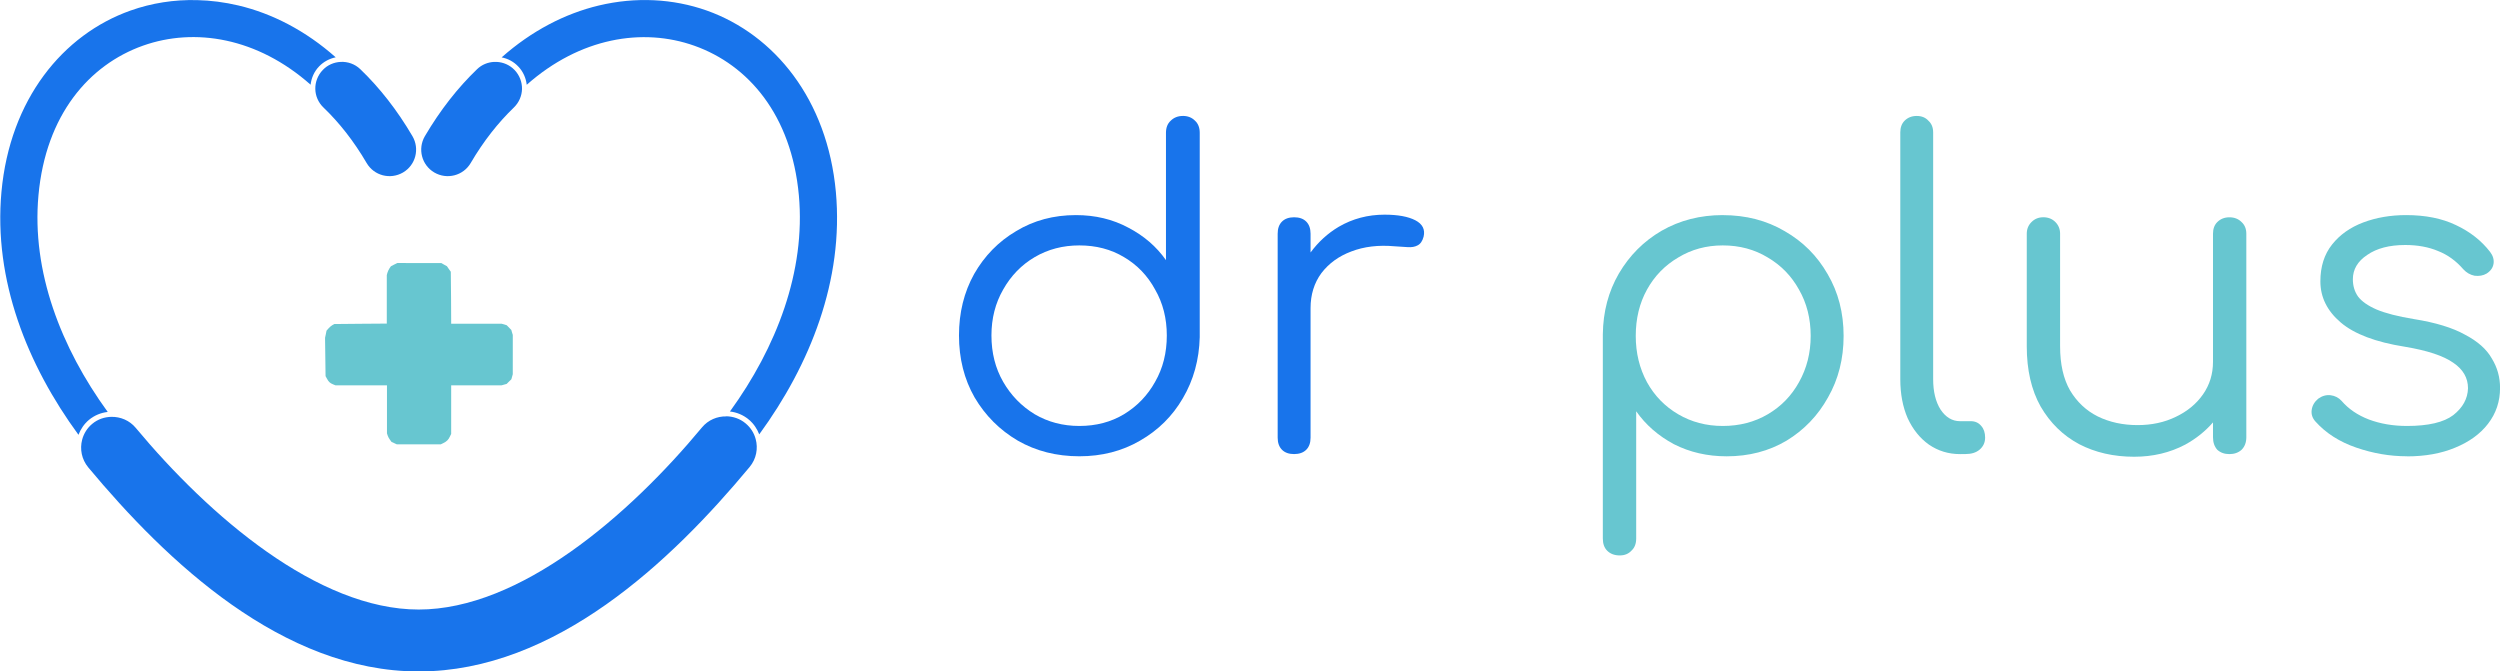
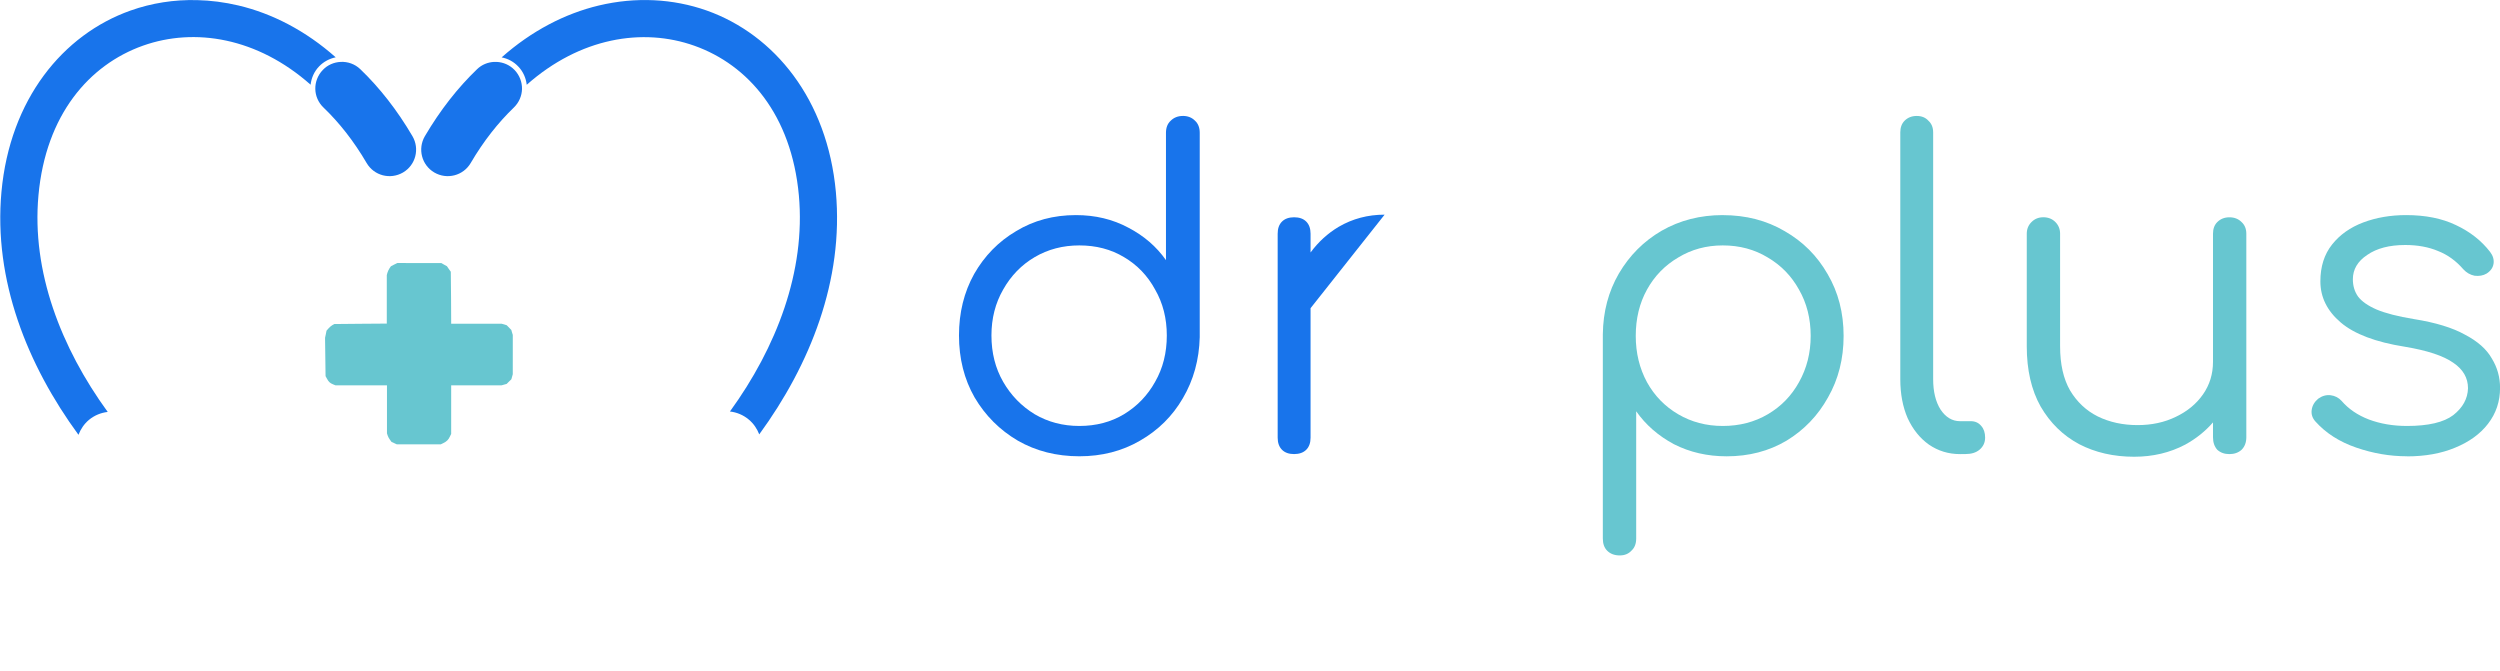
<svg xmlns="http://www.w3.org/2000/svg" width="326.034" height="87.553" viewBox="0 0 86.263 23.165" id="SVGRoot" version="1.1" xml:space="preserve">
  <defs id="defs1" />
  <g id="g3" transform="translate(-1.856,-3.916)">
    <g id="g4" transform="translate(1.289)">
      <g id="g2" transform="translate(20.556,-12.275)">
        <path style="font-size:12.7px;font-family:Comfortaa;-inkscape-font-specification:'Comfortaa, ';fill:#67c6d0;stroke-width:0.311" d="m 63.062,31.935 q -0.881,0 -1.748,-0.299 -0.867,-0.299 -1.404,-0.896 -0.164,-0.179 -0.134,-0.403 0.03,-0.224 0.224,-0.388 0.209,-0.149 0.433,-0.12 0.224,0.03 0.374,0.194 0.359,0.418 0.941,0.642 0.598,0.224 1.315,0.224 1.106,0 1.599,-0.374 0.493,-0.388 0.508,-0.926 0,-0.538 -0.508,-0.881 -0.508,-0.359 -1.673,-0.553 -1.509,-0.239 -2.211,-0.837 -0.702,-0.598 -0.702,-1.419 0,-0.762 0.403,-1.27 0.403,-0.508 1.076,-0.762 0.672,-0.254 1.479,-0.254 1.001,0 1.718,0.344 0.732,0.344 1.18,0.926 0.149,0.194 0.12,0.403 -0.03,0.209 -0.239,0.344 -0.179,0.105 -0.418,0.075 -0.224,-0.045 -0.388,-0.224 -0.374,-0.433 -0.867,-0.627 -0.493,-0.209 -1.135,-0.209 -0.822,0 -1.315,0.344 -0.493,0.329 -0.493,0.837 0,0.344 0.179,0.598 0.194,0.254 0.642,0.448 0.463,0.194 1.285,0.329 1.121,0.179 1.763,0.538 0.657,0.344 0.926,0.822 0.284,0.463 0.284,1.016 0,0.702 -0.418,1.24 -0.403,0.523 -1.135,0.822 -0.717,0.299 -1.658,0.299 z" id="path30" />
        <path d="m 50.512,23.688 c -0.159,0 -0.294,0.055 -0.403,0.164 -0.11,0.11 -0.164,0.244 -0.164,0.403 v 3.885 c 0,0.817 0.159,1.509 0.478,2.077 0.329,0.568 0.772,1.001 1.33,1.3 0.558,0.289 1.19,0.434 1.898,0.434 0.647,0 1.235,-0.14 1.763,-0.419 0.374,-0.205 0.692,-0.461 0.957,-0.766 v 0.512 c 0,0.179 0.05,0.323 0.149,0.433 0.11,0.1 0.249,0.149 0.418,0.149 0.169,0 0.309,-0.05 0.419,-0.149 0.11,-0.11 0.164,-0.254 0.164,-0.433 v -7.022 c 0,-0.169 -0.055,-0.303 -0.164,-0.403 -0.11,-0.11 -0.249,-0.164 -0.419,-0.164 -0.169,0 -0.308,0.055 -0.418,0.164 -0.1,0.1 -0.149,0.234 -0.149,0.403 v 4.422 c 0,0.418 -0.115,0.792 -0.344,1.12 -0.229,0.329 -0.543,0.588 -0.942,0.777 -0.388,0.189 -0.827,0.284 -1.315,0.284 -0.508,0 -0.966,-0.099 -1.375,-0.299 -0.398,-0.199 -0.717,-0.498 -0.956,-0.897 -0.229,-0.398 -0.344,-0.906 -0.344,-1.524 v -3.885 c 0,-0.159 -0.055,-0.294 -0.164,-0.403 -0.11,-0.11 -0.249,-0.164 -0.419,-0.164 z" style="font-size:12.7px;font-family:Comfortaa;-inkscape-font-specification:'Comfortaa, ';fill:#67c6d0;stroke-width:0.311" id="path65" />
        <path style="font-size:12.7px;font-family:Comfortaa;-inkscape-font-specification:'Comfortaa, ';fill:#67c6d0;stroke-width:0.311" d="m 47.643,31.86 q -0.598,0 -1.076,-0.329 -0.463,-0.329 -0.732,-0.911 -0.254,-0.583 -0.254,-1.345 V 20.759 q 0,-0.254 0.149,-0.403 0.164,-0.164 0.418,-0.164 0.254,0 0.403,0.164 0.164,0.149 0.164,0.403 v 8.516 q 0,0.642 0.254,1.046 0.269,0.403 0.672,0.403 h 0.374 q 0.224,0 0.359,0.164 0.134,0.149 0.134,0.403 0,0.254 -0.194,0.418 -0.179,0.149 -0.478,0.149 z" id="path28" />
        <path d="m 39.456,23.613 c -0.777,0 -1.479,0.179 -2.107,0.538 -0.618,0.359 -1.11,0.851 -1.479,1.479 -0.359,0.618 -0.543,1.315 -0.553,2.092 v 7.052 c 0,0.179 0.05,0.318 0.149,0.418 0.11,0.11 0.254,0.164 0.434,0.164 0.169,0 0.304,-0.055 0.404,-0.164 0.11,-0.1 0.164,-0.239 0.164,-0.418 v -4.392 c 0.329,0.468 0.762,0.846 1.3,1.135 0.548,0.279 1.155,0.419 1.823,0.419 0.767,0 1.454,-0.179 2.062,-0.538 0.608,-0.369 1.085,-0.866 1.434,-1.494 0.359,-0.627 0.538,-1.335 0.538,-2.122 0,-0.797 -0.184,-1.509 -0.553,-2.136 -0.359,-0.627 -0.851,-1.12 -1.479,-1.479 -0.627,-0.369 -1.339,-0.553 -2.136,-0.553 z m 0,1.046 c 0.578,0 1.096,0.139 1.554,0.418 0.458,0.269 0.816,0.638 1.075,1.106 0.269,0.468 0.404,1.001 0.404,1.598 0,0.588 -0.135,1.121 -0.404,1.599 -0.259,0.468 -0.617,0.836 -1.075,1.105 -0.458,0.269 -0.976,0.404 -1.554,0.404 -0.568,0 -1.081,-0.135 -1.539,-0.404 -0.458,-0.269 -0.817,-0.637 -1.076,-1.105 -0.259,-0.478 -0.388,-1.011 -0.388,-1.599 0,-0.598 0.129,-1.13 0.388,-1.598 0.259,-0.468 0.618,-0.837 1.076,-1.106 0.458,-0.279 0.971,-0.418 1.539,-0.418 z" style="font-size:12.7px;font-family:Comfortaa;-inkscape-font-specification:'Comfortaa, ';fill:#67c6d0;stroke-width:0.311" id="path64" />
-         <path d="m 27.787,23.598 c -0.578,0 -1.106,0.14 -1.584,0.419 -0.38,0.226 -0.703,0.522 -0.971,0.886 v -0.648 c 0,-0.179 -0.05,-0.318 -0.149,-0.418 -0.1,-0.1 -0.239,-0.149 -0.419,-0.149 -0.179,0 -0.318,0.05 -0.418,0.149 -0.1,0.1 -0.149,0.239 -0.149,0.418 v 7.037 c 0,0.179 0.05,0.318 0.149,0.418 0.1,0.1 0.239,0.149 0.418,0.149 0.179,0 0.319,-0.05 0.419,-0.149 0.1,-0.1 0.149,-0.239 0.149,-0.418 v -4.467 c 0,-0.468 0.125,-0.872 0.374,-1.21 0.259,-0.339 0.603,-0.587 1.031,-0.747 0.438,-0.169 0.936,-0.229 1.494,-0.179 0.169,0.01 0.319,0.019 0.448,0.029 0.139,0.01 0.254,-0.01 0.344,-0.059 0.1,-0.05 0.169,-0.149 0.209,-0.299 0.06,-0.249 -0.035,-0.438 -0.284,-0.568 -0.249,-0.129 -0.603,-0.194 -1.061,-0.194 z" style="font-size:12.7px;font-family:Comfortaa;-inkscape-font-specification:'Comfortaa, ';fill:#1874eb;stroke-width:0.311" id="path62" />
+         <path d="m 27.787,23.598 c -0.578,0 -1.106,0.14 -1.584,0.419 -0.38,0.226 -0.703,0.522 -0.971,0.886 v -0.648 c 0,-0.179 -0.05,-0.318 -0.149,-0.418 -0.1,-0.1 -0.239,-0.149 -0.419,-0.149 -0.179,0 -0.318,0.05 -0.418,0.149 -0.1,0.1 -0.149,0.239 -0.149,0.418 v 7.037 c 0,0.179 0.05,0.318 0.149,0.418 0.1,0.1 0.239,0.149 0.418,0.149 0.179,0 0.319,-0.05 0.419,-0.149 0.1,-0.1 0.149,-0.239 0.149,-0.418 v -4.467 z" style="font-size:12.7px;font-family:Comfortaa;-inkscape-font-specification:'Comfortaa, ';fill:#1874eb;stroke-width:0.311" id="path62" />
        <path d="m 20.825,20.192 c -0.169,0 -0.308,0.055 -0.418,0.164 -0.11,0.1 -0.164,0.239 -0.164,0.419 v 4.392 C 19.914,24.699 19.48,24.325 18.943,24.046 c -0.538,-0.289 -1.14,-0.433 -1.808,-0.433 -0.767,0 -1.454,0.184 -2.062,0.553 -0.608,0.359 -1.09,0.851 -1.449,1.479 -0.349,0.627 -0.523,1.334 -0.523,2.121 0,0.797 0.179,1.509 0.538,2.137 0.369,0.627 0.866,1.125 1.494,1.494 0.627,0.359 1.334,0.538 2.121,0.538 0.777,0 1.474,-0.179 2.092,-0.538 0.627,-0.359 1.12,-0.846 1.479,-1.464 0.369,-0.627 0.563,-1.33 0.583,-2.107 v -7.052 c 0,-0.179 -0.055,-0.319 -0.164,-0.419 -0.11,-0.11 -0.249,-0.164 -0.419,-0.164 z m -3.571,4.467 c 0.578,0 1.091,0.134 1.539,0.403 0.458,0.269 0.817,0.643 1.076,1.121 0.269,0.468 0.403,0.996 0.403,1.583 0,0.598 -0.134,1.131 -0.403,1.599 -0.259,0.468 -0.618,0.841 -1.076,1.12 -0.448,0.269 -0.961,0.404 -1.539,0.404 -0.568,0 -1.081,-0.135 -1.539,-0.404 -0.458,-0.279 -0.821,-0.652 -1.09,-1.12 -0.269,-0.468 -0.404,-1.001 -0.404,-1.599 0,-0.588 0.135,-1.115 0.404,-1.583 0.269,-0.478 0.632,-0.852 1.09,-1.121 0.458,-0.269 0.971,-0.403 1.539,-0.403 z" style="font-size:12.7px;font-family:Comfortaa;-inkscape-font-specification:'Comfortaa, ';fill:#1874eb;stroke-width:0.311" id="path63" />
      </g>
      <g id="g1" transform="matrix(2.198,0,0,2.198,-72.22,-10.822)">
        <path d="m 36.208,6.707 c -0.359,-0.009 -0.712,0.046 -1.044,0.164 -1.063,0.377 -1.893,1.394 -2.026,2.846 -0.127,1.386 0.406,2.717 1.209,3.814 0.034,-0.088 0.087,-0.169 0.164,-0.234 0.087,-0.072 0.19,-0.113 0.295,-0.125 -0.733,-1.008 -1.197,-2.205 -1.087,-3.402 0.115,-1.261 0.794,-2.047 1.641,-2.348 0.812,-0.288 1.795,-0.127 2.631,0.613 0.012,-0.104 0.055,-0.206 0.133,-0.287 0.073,-0.076 0.165,-0.123 0.261,-0.143 -0.47,-0.417 -0.995,-0.688 -1.528,-0.814 -0.216,-0.051 -0.434,-0.079 -0.649,-0.084 z" style="fill:#1874eb;fill-opacity:1;stroke-linecap:round;stroke-linejoin:round;paint-order:stroke fill markers" id="path82" />
        <path d="m 39.353,10.834 -0.051,0.025 -0.05,0.026 -0.023,0.033 c -0.012,0.018 -0.026,0.049 -0.032,0.069 l -0.01,0.036 v 0.381 0.381 l -0.411,0.003 -0.412,0.004 -0.031,0.017 c -0.017,0.009 -0.044,0.033 -0.061,0.052 l -0.031,0.035 -0.011,0.056 -0.012,0.056 0.004,0.301 0.004,0.301 0.022,0.04 c 0.026,0.049 0.048,0.07 0.096,0.089 l 0.037,0.015 h 0.405 0.404 v 0.377 0.377 l 0.011,0.034 c 0.006,0.019 0.022,0.049 0.036,0.067 l 0.025,0.034 0.042,0.019 0.041,0.019 h 0.344 0.345 l 0.039,-0.019 c 0.052,-0.024 0.083,-0.054 0.105,-0.104 l 0.02,-0.041 v -0.381 -0.382 h 0.396 0.396 l 0.039,-0.011 0.04,-0.011 0.037,-0.037 0.037,-0.036 0.011,-0.04 0.011,-0.039 V 12.271 11.963 l -0.012,-0.039 -0.011,-0.039 -0.036,-0.037 -0.036,-0.037 -0.04,-0.013 -0.041,-0.011 h -0.395 -0.396 l -0.002,-0.409 -0.004,-0.407 -0.031,-0.043 -0.03,-0.044 -0.044,-0.024 -0.043,-0.025 h -0.345 z" style="font-size:12.7px;font-family:Comfortaa;-inkscape-font-specification:'Comfortaa, ';fill:#67c6d0;fill-opacity:1;stroke-width:0.343" id="path91" />
        <path d="m 40.99,7.606 c 0.097,0.019 0.188,0.066 0.261,0.143 0.078,0.081 0.121,0.183 0.133,0.287 0.836,-0.74 1.819,-0.901 2.631,-0.613 0.847,0.301 1.525,1.086 1.641,2.348 0.109,1.194 -0.352,2.388 -1.082,3.394 0.105,0.012 0.208,0.053 0.295,0.126 0.077,0.064 0.131,0.145 0.165,0.233 0.8,-1.095 1.329,-2.423 1.203,-3.805 C 46.104,8.266 45.273,7.249 44.211,6.871 43.679,6.683 43.095,6.654 42.518,6.791 41.985,6.918 41.46,7.189 40.99,7.606 Z" style="fill:#1874eb;fill-opacity:1;stroke-linecap:round;stroke-linejoin:round;paint-order:stroke fill markers" id="path85" />
        <path d="m 38.463,7.677 c -0.103,0.005 -0.204,0.046 -0.281,0.127 -0.08,0.084 -0.119,0.192 -0.117,0.299 0.002,0.106 0.046,0.212 0.129,0.291 0.243,0.233 0.473,0.522 0.677,0.871 0.117,0.199 0.371,0.264 0.571,0.148 0.199,-0.117 0.264,-0.371 0.148,-0.57 C 39.349,8.432 39.073,8.081 38.771,7.791 38.685,7.709 38.573,7.671 38.463,7.677 Z" style="fill:#1874eb;stroke-width:1;stroke-linecap:round;stroke-linejoin:round;paint-order:stroke fill markers" id="path32" />
        <path d="m 40.871,7.677 c -0.096,0.005 -0.192,0.042 -0.267,0.115 -0.302,0.29 -0.578,0.641 -0.819,1.051 -0.116,0.199 -0.051,0.453 0.148,0.57 0.199,0.116 0.454,0.051 0.571,-0.148 0.204,-0.348 0.434,-0.637 0.677,-0.871 0.083,-0.08 0.126,-0.185 0.129,-0.291 0.002,-0.107 -0.037,-0.215 -0.117,-0.299 -0.077,-0.08 -0.178,-0.122 -0.281,-0.127 -0.014,-6.45e-4 -0.028,-6.84e-4 -0.041,0 z" style="fill:#1874eb;stroke-width:1;stroke-linecap:round;stroke-linejoin:round;paint-order:stroke fill markers" id="path29" />
-         <path d="m 44.517,13.242 c -0.142,-0.003 -0.284,0.055 -0.382,0.173 -1.153,1.39 -2.86,2.859 -4.447,2.859 -1.584,0 -3.288,-1.466 -4.442,-2.852 -0.098,-0.118 -0.24,-0.175 -0.382,-0.173 -0.106,0.002 -0.213,0.036 -0.301,0.11 -0.081,0.067 -0.133,0.154 -0.158,0.248 -0.039,0.147 -0.009,0.309 0.096,0.436 1.228,1.474 3.048,3.203 5.187,3.203 2.144,0 3.967,-1.731 5.196,-3.211 0.105,-0.127 0.134,-0.29 0.094,-0.437 -0.025,-0.094 -0.078,-0.18 -0.159,-0.247 -0.088,-0.074 -0.195,-0.108 -0.301,-0.111 z" style="fill:#1874eb;fill-opacity:1;stroke-width:1;stroke-linecap:round;stroke-linejoin:round;paint-order:stroke fill markers" id="path92" />
      </g>
    </g>
  </g>
</svg>